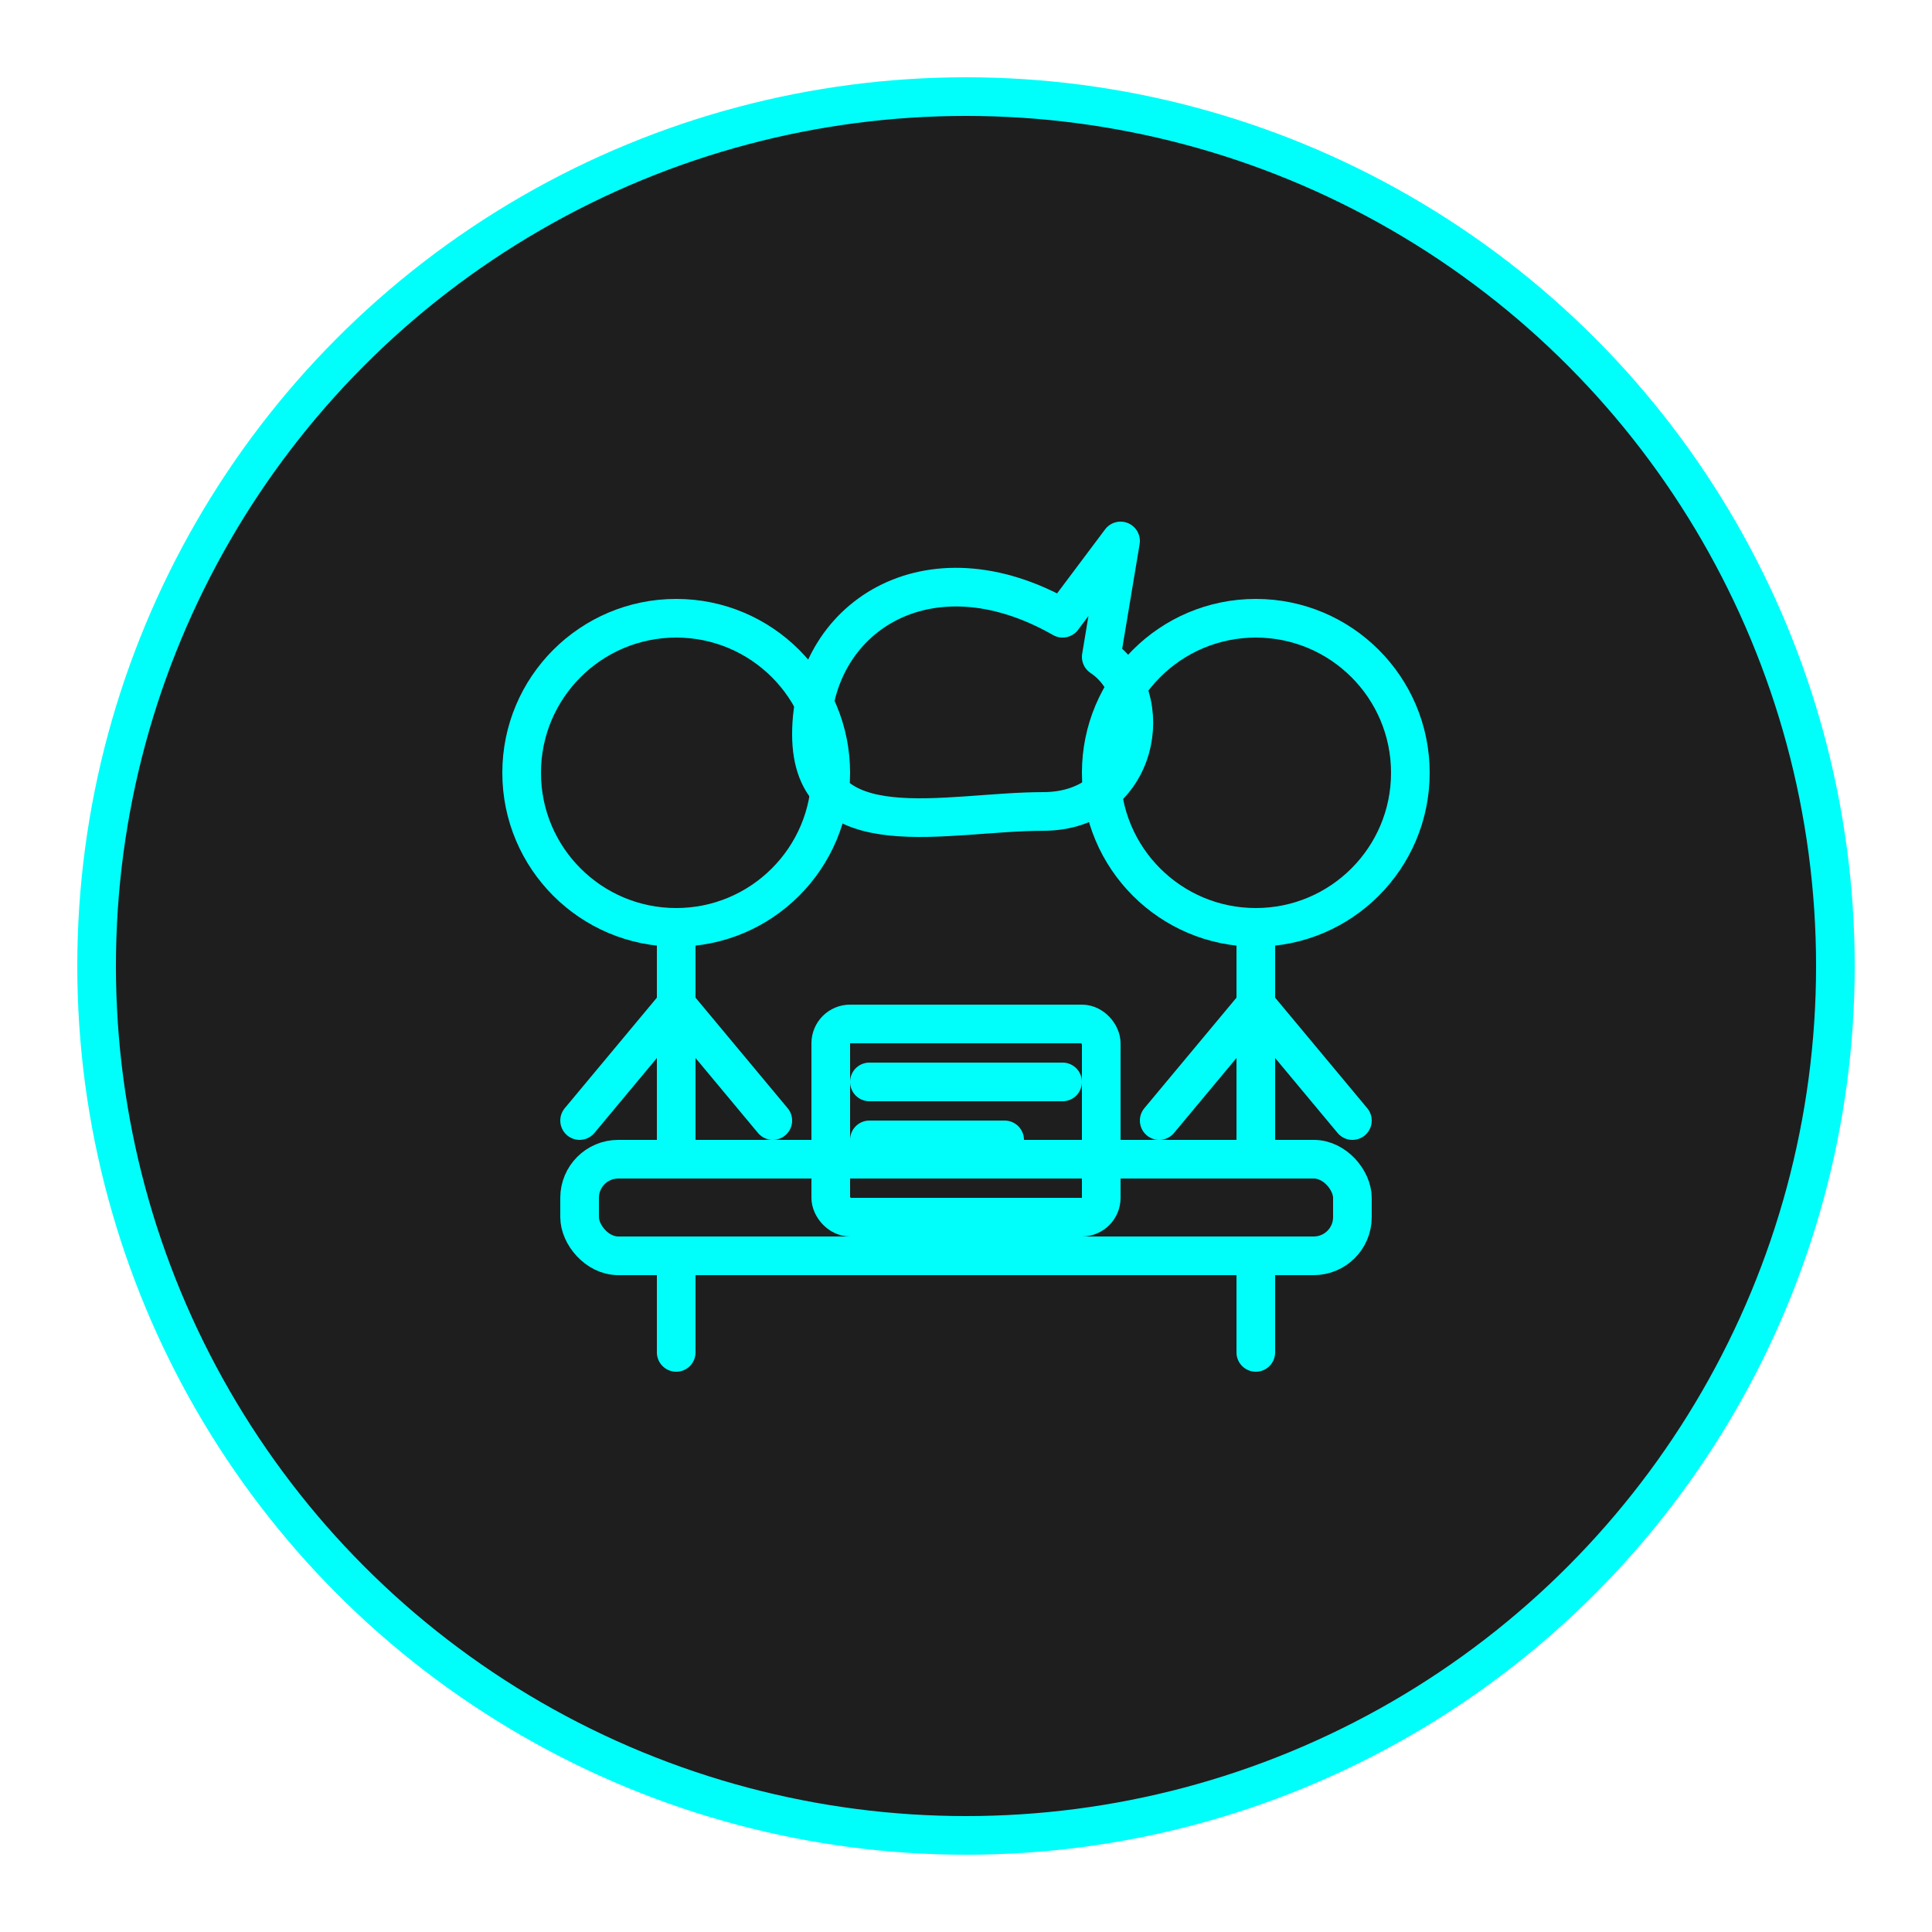
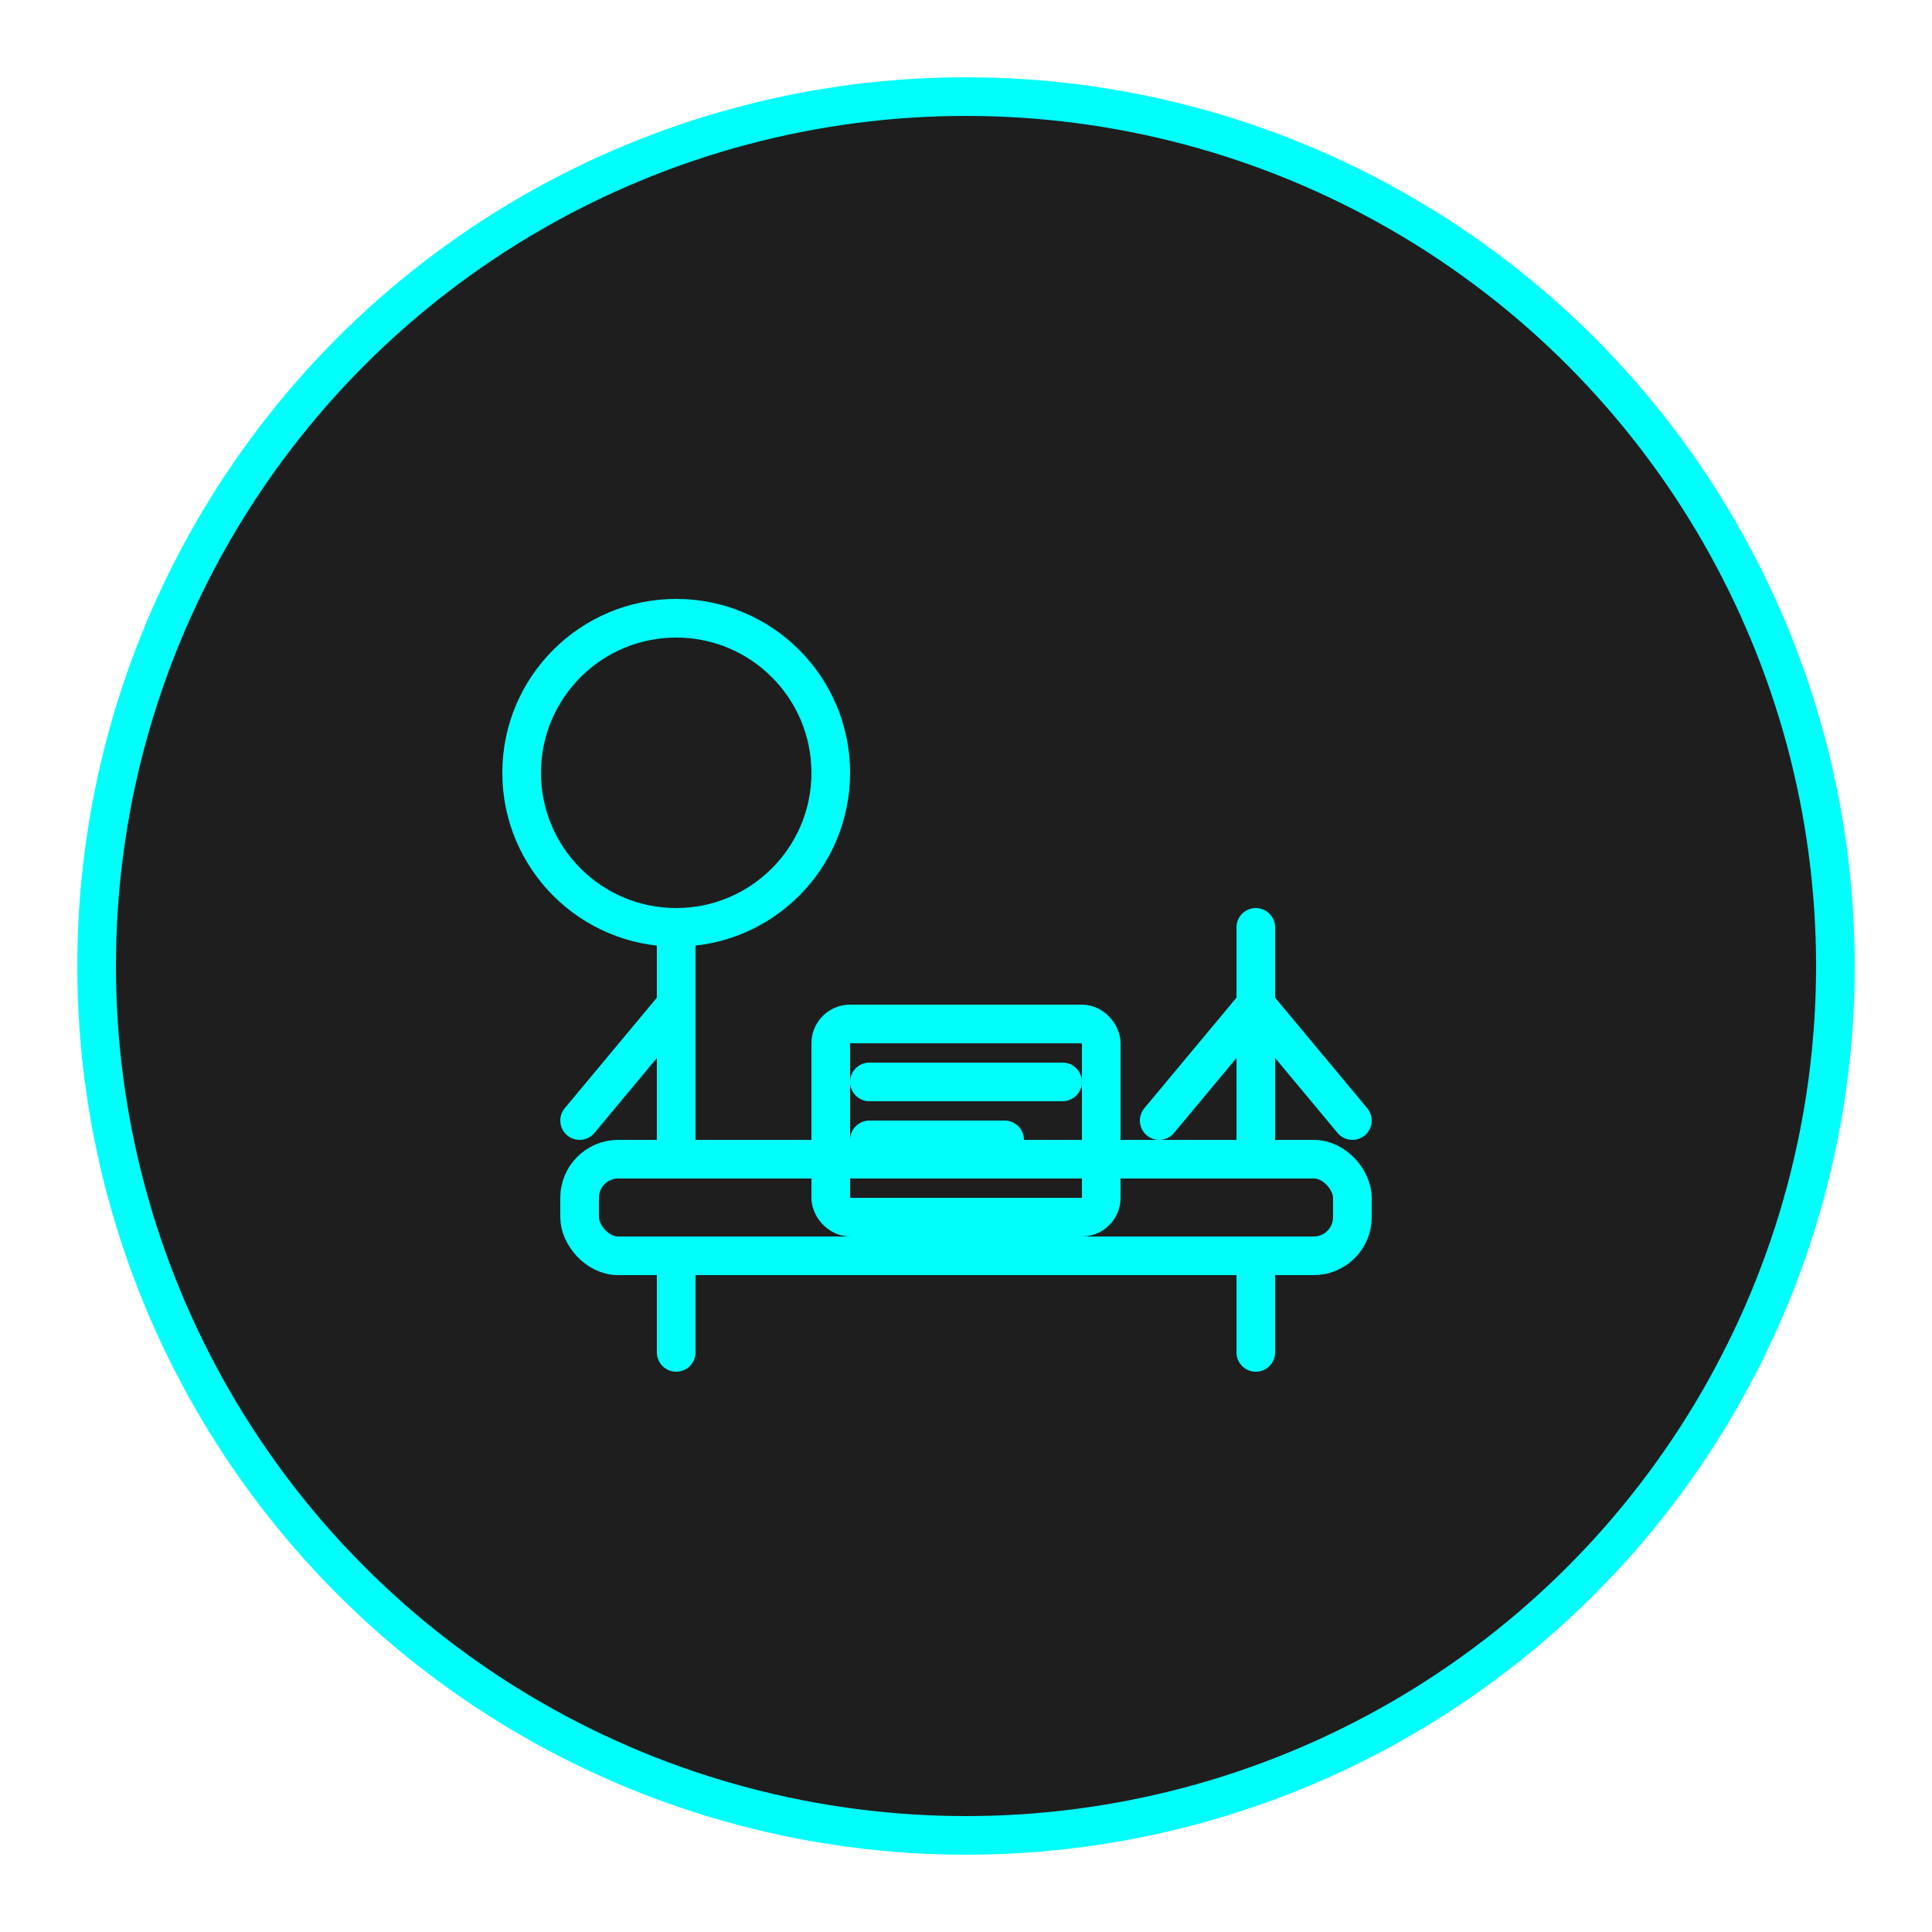
<svg xmlns="http://www.w3.org/2000/svg" width="100" height="100" viewBox="0 0 100 100">
  <circle cx="50" cy="50" r="45" fill="#1e1e1e" stroke="#00fffb" stroke-width="2" />
  <g fill="none" stroke="#00fffb" stroke-width="2" stroke-linecap="round" stroke-linejoin="round">
    <rect x="30" y="60" width="40" height="5" rx="2" />
    <line x1="35" y1="65" x2="35" y2="70" />
    <line x1="65" y1="65" x2="65" y2="70" />
    <circle cx="35" cy="40" r="8" />
    <path d="M35,48 L35,60" />
    <path d="M35,52 L30,58" />
-     <path d="M35,52 L40,58" />
-     <circle cx="65" cy="40" r="8" />
    <path d="M65,48 L65,60" />
    <path d="M65,52 L60,58" />
    <path d="M65,52 L70,58" />
    <rect x="43" y="53" width="14" height="10" rx="1" />
    <line x1="45" y1="56" x2="55" y2="56" />
    <line x1="45" y1="59" x2="52" y2="59" />
-     <path d="M42,38 C42,32 48,28 55,32 L58,28 L57,34 C60,36 59,42 54,42 C49,42 42,44 42,38 Z" />
  </g>
</svg>